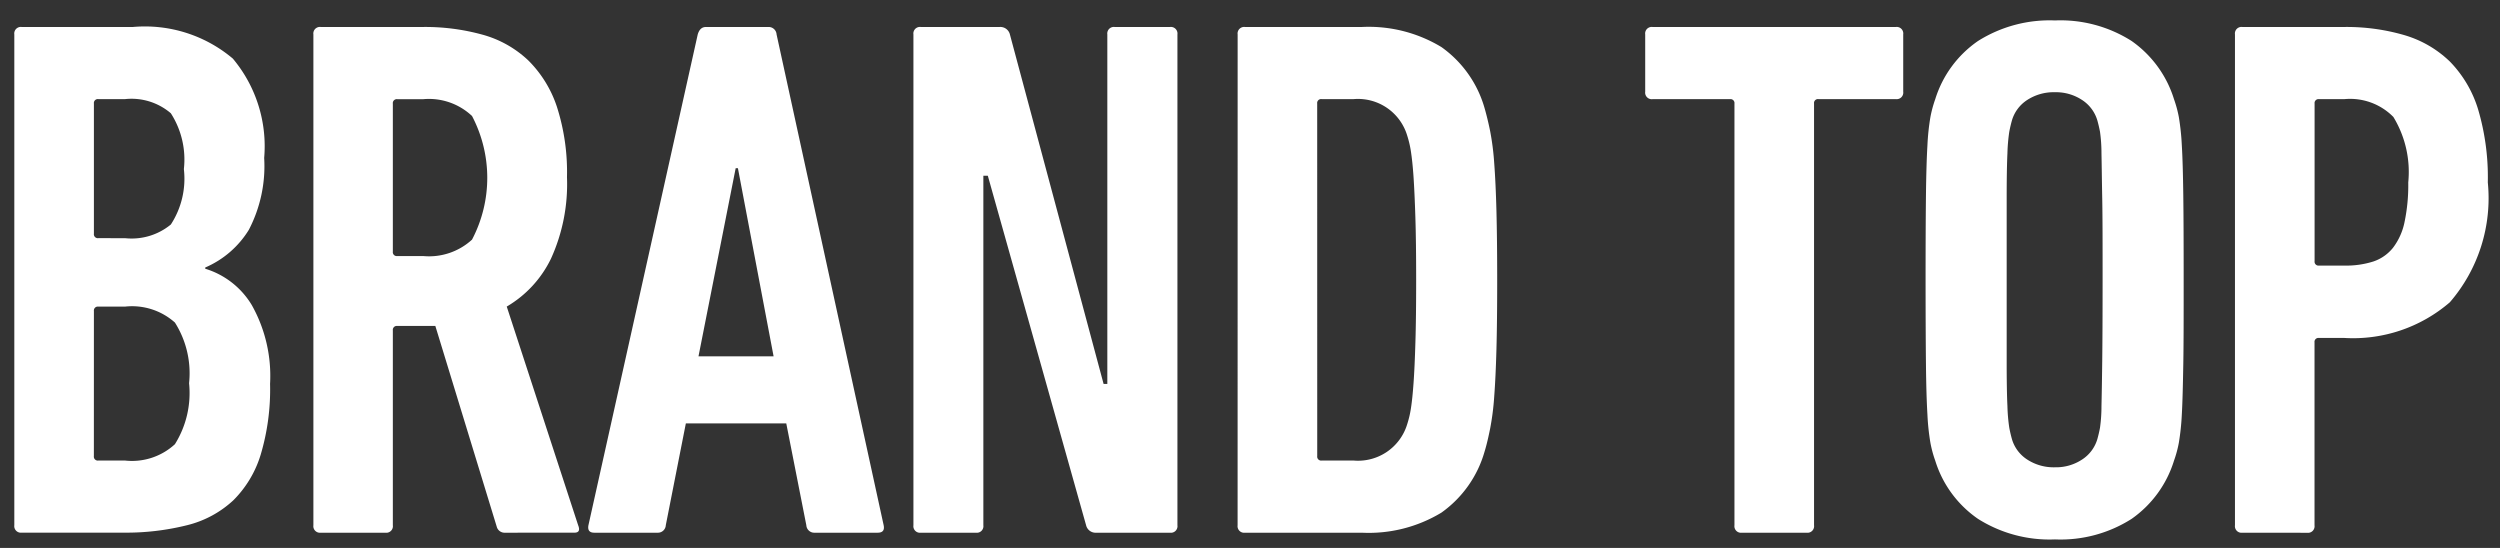
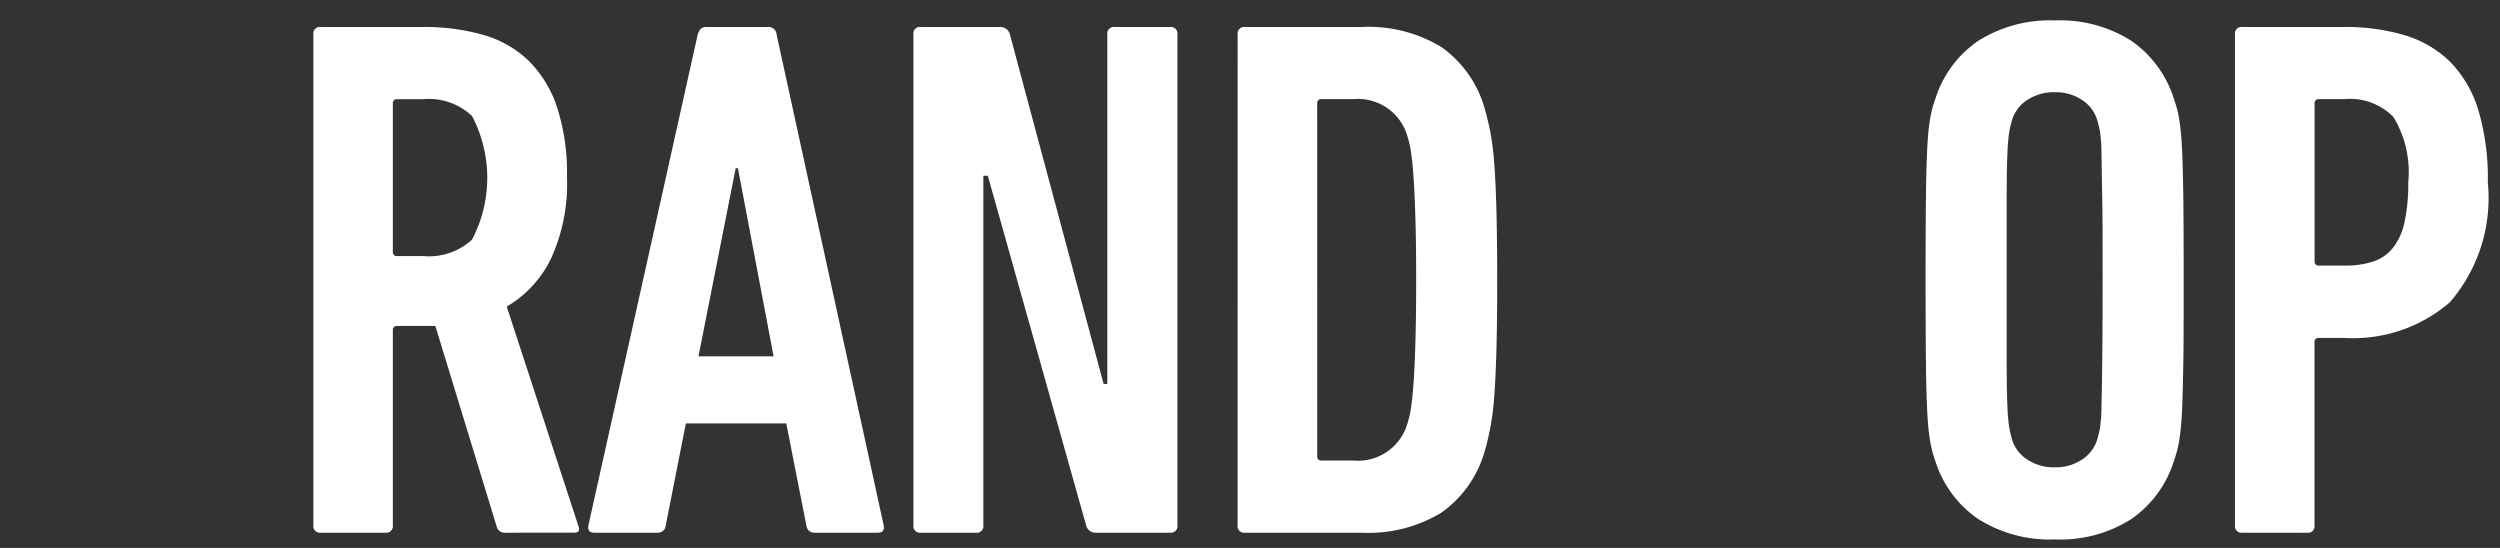
<svg xmlns="http://www.w3.org/2000/svg" width="73" height="16" viewBox="0 0 73 16">
  <rect x="0" y="0" width="73" height="16" fill="#333333" stroke="none" />
  <defs>
    <clipPath id="a">
      <rect width="73" height="16" transform="translate(1171.52 494)" fill="none" />
    </clipPath>
  </defs>
  <g transform="translate(-1171.52 -494)" clip-path="url(#a)">
    <g transform="translate(1171.938 494.593)">
-       <path d="M.565,62.158a.192.192,0,0,1,.217-.217H4.027a3.979,3.979,0,0,1,2.919.923,3.983,3.983,0,0,1,.915,2.9,4.025,4.025,0,0,1-.448,2.1,2.779,2.779,0,0,1-1.273,1.1V69A2.4,2.4,0,0,1,7.5,70.063a4.223,4.223,0,0,1,.533,2.3,6.657,6.657,0,0,1-.273,2.063,3.183,3.183,0,0,1-.8,1.336,3.052,3.052,0,0,1-1.35.727,7.342,7.342,0,0,1-1.884.217H.782a.192.192,0,0,1-.217-.217ZM3.8,68.108a1.8,1.8,0,0,0,1.336-.4,2.452,2.452,0,0,0,.38-1.618,2.5,2.5,0,0,0-.38-1.629A1.765,1.765,0,0,0,3.8,64.047H3.019a.115.115,0,0,0-.13.13v3.8a.115.115,0,0,0,.13.13Zm-.912,6.363a.115.115,0,0,0,.13.13H3.8a1.848,1.848,0,0,0,1.455-.478,2.819,2.819,0,0,0,.413-1.781,2.766,2.766,0,0,0-.413-1.77A1.877,1.877,0,0,0,3.8,70.106H3.019a.115.115,0,0,0-.13.13Z" transform="translate(-0.565 -61.746)" fill="#fff" />
      <path d="M12.6,76.708a.238.238,0,0,1-.239-.152l-1.8-5.885H9.45a.115.115,0,0,0-.13.13v5.69a.192.192,0,0,1-.217.217H7.213A.192.192,0,0,1,7,76.491V62.158a.192.192,0,0,1,.217-.217h2.975a6.279,6.279,0,0,1,1.759.228,3.154,3.154,0,0,1,1.325.749,3.421,3.421,0,0,1,.836,1.357,6.253,6.253,0,0,1,.293,2.052,5.252,5.252,0,0,1-.467,2.378,3.271,3.271,0,0,1-1.292,1.4l2.085,6.385c.058.145.022.217-.109.217ZM10.21,68.63a1.856,1.856,0,0,0,1.422-.48,3.882,3.882,0,0,0,0-3.61,1.834,1.834,0,0,0-1.422-.491H9.45a.116.116,0,0,0-.13.132V68.5a.115.115,0,0,0,.13.13Z" transform="translate(1.733 -61.746)" fill="#fff" />
      <path d="M16.11,62.158c.043-.145.122-.217.239-.217h1.824a.231.231,0,0,1,.239.217l3.127,14.333c.03.145-.029.217-.174.217H19.52a.231.231,0,0,1-.239-.217l-.586-2.975H15.763l-.586,2.975a.23.23,0,0,1-.239.217H13.092c-.144,0-.2-.072-.174-.217Zm2.215,9.4-1.042-5.494h-.065l-1.086,5.494Z" transform="translate(3.846 -61.746)" fill="#fff" />
      <path d="M19.908,62.158a.192.192,0,0,1,.217-.217h2.3a.287.287,0,0,1,.3.217l2.736,10.206h.109V62.158a.192.192,0,0,1,.217-.217H27.4a.193.193,0,0,1,.217.217V76.491a.192.192,0,0,1-.217.217H25.25a.285.285,0,0,1-.3-.217L22.08,66.284h-.13V76.491a.192.192,0,0,1-.217.217H20.125a.192.192,0,0,1-.217-.217Z" transform="translate(6.346 -61.746)" fill="#fff" />
      <path d="M26.884,62.158a.192.192,0,0,1,.217-.217h3.409a4.1,4.1,0,0,1,2.324.586,3.29,3.29,0,0,1,1.26,1.781q.088.305.163.673a7.651,7.651,0,0,1,.119.934q.043.566.065,1.39c.014.55.022,1.224.022,2.02q0,1.217-.022,2.03t-.065,1.379a7.651,7.651,0,0,1-.119.934c-.05.246-.1.471-.163.673a3.29,3.29,0,0,1-1.26,1.781,4.1,4.1,0,0,1-2.324.586H27.1a.192.192,0,0,1-.217-.217Zm2.324,12.313a.115.115,0,0,0,.13.13h.934a1.5,1.5,0,0,0,1.564-1.064,2.91,2.91,0,0,0,.109-.467q.043-.273.076-.738t.054-1.184q.022-.717.022-1.824T32.074,67.5c-.015-.478-.033-.871-.054-1.184s-.048-.556-.076-.738a2.945,2.945,0,0,0-.109-.467,1.5,1.5,0,0,0-1.564-1.064h-.934a.115.115,0,0,0-.13.13Z" transform="translate(8.837 -61.746)" fill="#fff" />
-       <path d="M38.475,76.708a.192.192,0,0,1-.217-.217V64.178a.115.115,0,0,0-.13-.13H35.869a.192.192,0,0,1-.217-.217V62.158a.192.192,0,0,1,.217-.217h7.1a.192.192,0,0,1,.217.217V63.83a.192.192,0,0,1-.217.217H40.712a.115.115,0,0,0-.13.13V76.491a.192.192,0,0,1-.217.217Z" transform="translate(11.97 -61.746)" fill="#fff" />
      <path d="M45.463,76.955a3.912,3.912,0,0,1-2.248-.6,3.213,3.213,0,0,1-1.249-1.7,3.378,3.378,0,0,1-.141-.521,6.787,6.787,0,0,1-.087-.825q-.033-.542-.043-1.466t-.011-2.465q0-1.541.011-2.465t.043-1.466a6.818,6.818,0,0,1,.087-.825,3.463,3.463,0,0,1,.141-.521,3.218,3.218,0,0,1,1.249-1.7,3.923,3.923,0,0,1,2.248-.6,3.871,3.871,0,0,1,2.237.6,3.244,3.244,0,0,1,1.238,1.7,3.465,3.465,0,0,1,.141.521,7.11,7.11,0,0,1,.087.825c.022.362.035.851.043,1.466s.011,1.437.011,2.465,0,1.85-.011,2.465-.022,1.1-.043,1.466a7.076,7.076,0,0,1-.087.825,3.38,3.38,0,0,1-.141.521,3.238,3.238,0,0,1-1.238,1.7,3.861,3.861,0,0,1-2.237.6m0-2.106a1.381,1.381,0,0,0,.793-.228,1.068,1.068,0,0,0,.445-.6c.028-.1.054-.209.076-.326a4.534,4.534,0,0,0,.043-.63c.007-.3.015-.741.022-1.314s.011-1.364.011-2.378,0-1.805-.011-2.378-.015-1.01-.022-1.314a4.553,4.553,0,0,0-.043-.63c-.022-.115-.048-.224-.076-.326a1.073,1.073,0,0,0-.445-.6,1.381,1.381,0,0,0-.793-.228,1.416,1.416,0,0,0-.814.228,1.067,1.067,0,0,0-.445.6c-.028.1-.054.21-.076.326a5.239,5.239,0,0,0-.054.63q-.022.456-.022,1.314v4.756c0,.573.007,1.01.022,1.314a5.21,5.21,0,0,0,.054.63c.022.117.048.225.076.326a1.062,1.062,0,0,0,.445.6,1.416,1.416,0,0,0,.814.228" transform="translate(14.125 -61.797)" fill="#fff" />
      <path d="M48.557,76.708a.192.192,0,0,1-.217-.217V62.158a.192.192,0,0,1,.217-.217h2.975a6.026,6.026,0,0,1,1.759.239,3.208,3.208,0,0,1,1.325.771,3.425,3.425,0,0,1,.825,1.4,6.986,6.986,0,0,1,.282,2.128,4.648,4.648,0,0,1-1.108,3.5,4.324,4.324,0,0,1-3.084,1.042h-.738a.115.115,0,0,0-.13.13v5.342a.192.192,0,0,1-.217.217Zm2.975-7.8a2.616,2.616,0,0,0,.847-.119,1.24,1.24,0,0,0,.575-.4,1.85,1.85,0,0,0,.337-.749A5.253,5.253,0,0,0,53.4,66.48a3.09,3.09,0,0,0-.434-1.911,1.771,1.771,0,0,0-1.433-.521h-.738a.115.115,0,0,0-.13.13v4.6a.115.115,0,0,0,.13.13Z" transform="translate(16.503 -61.746)" fill="#fff" />
    </g>
  </g>
</svg>